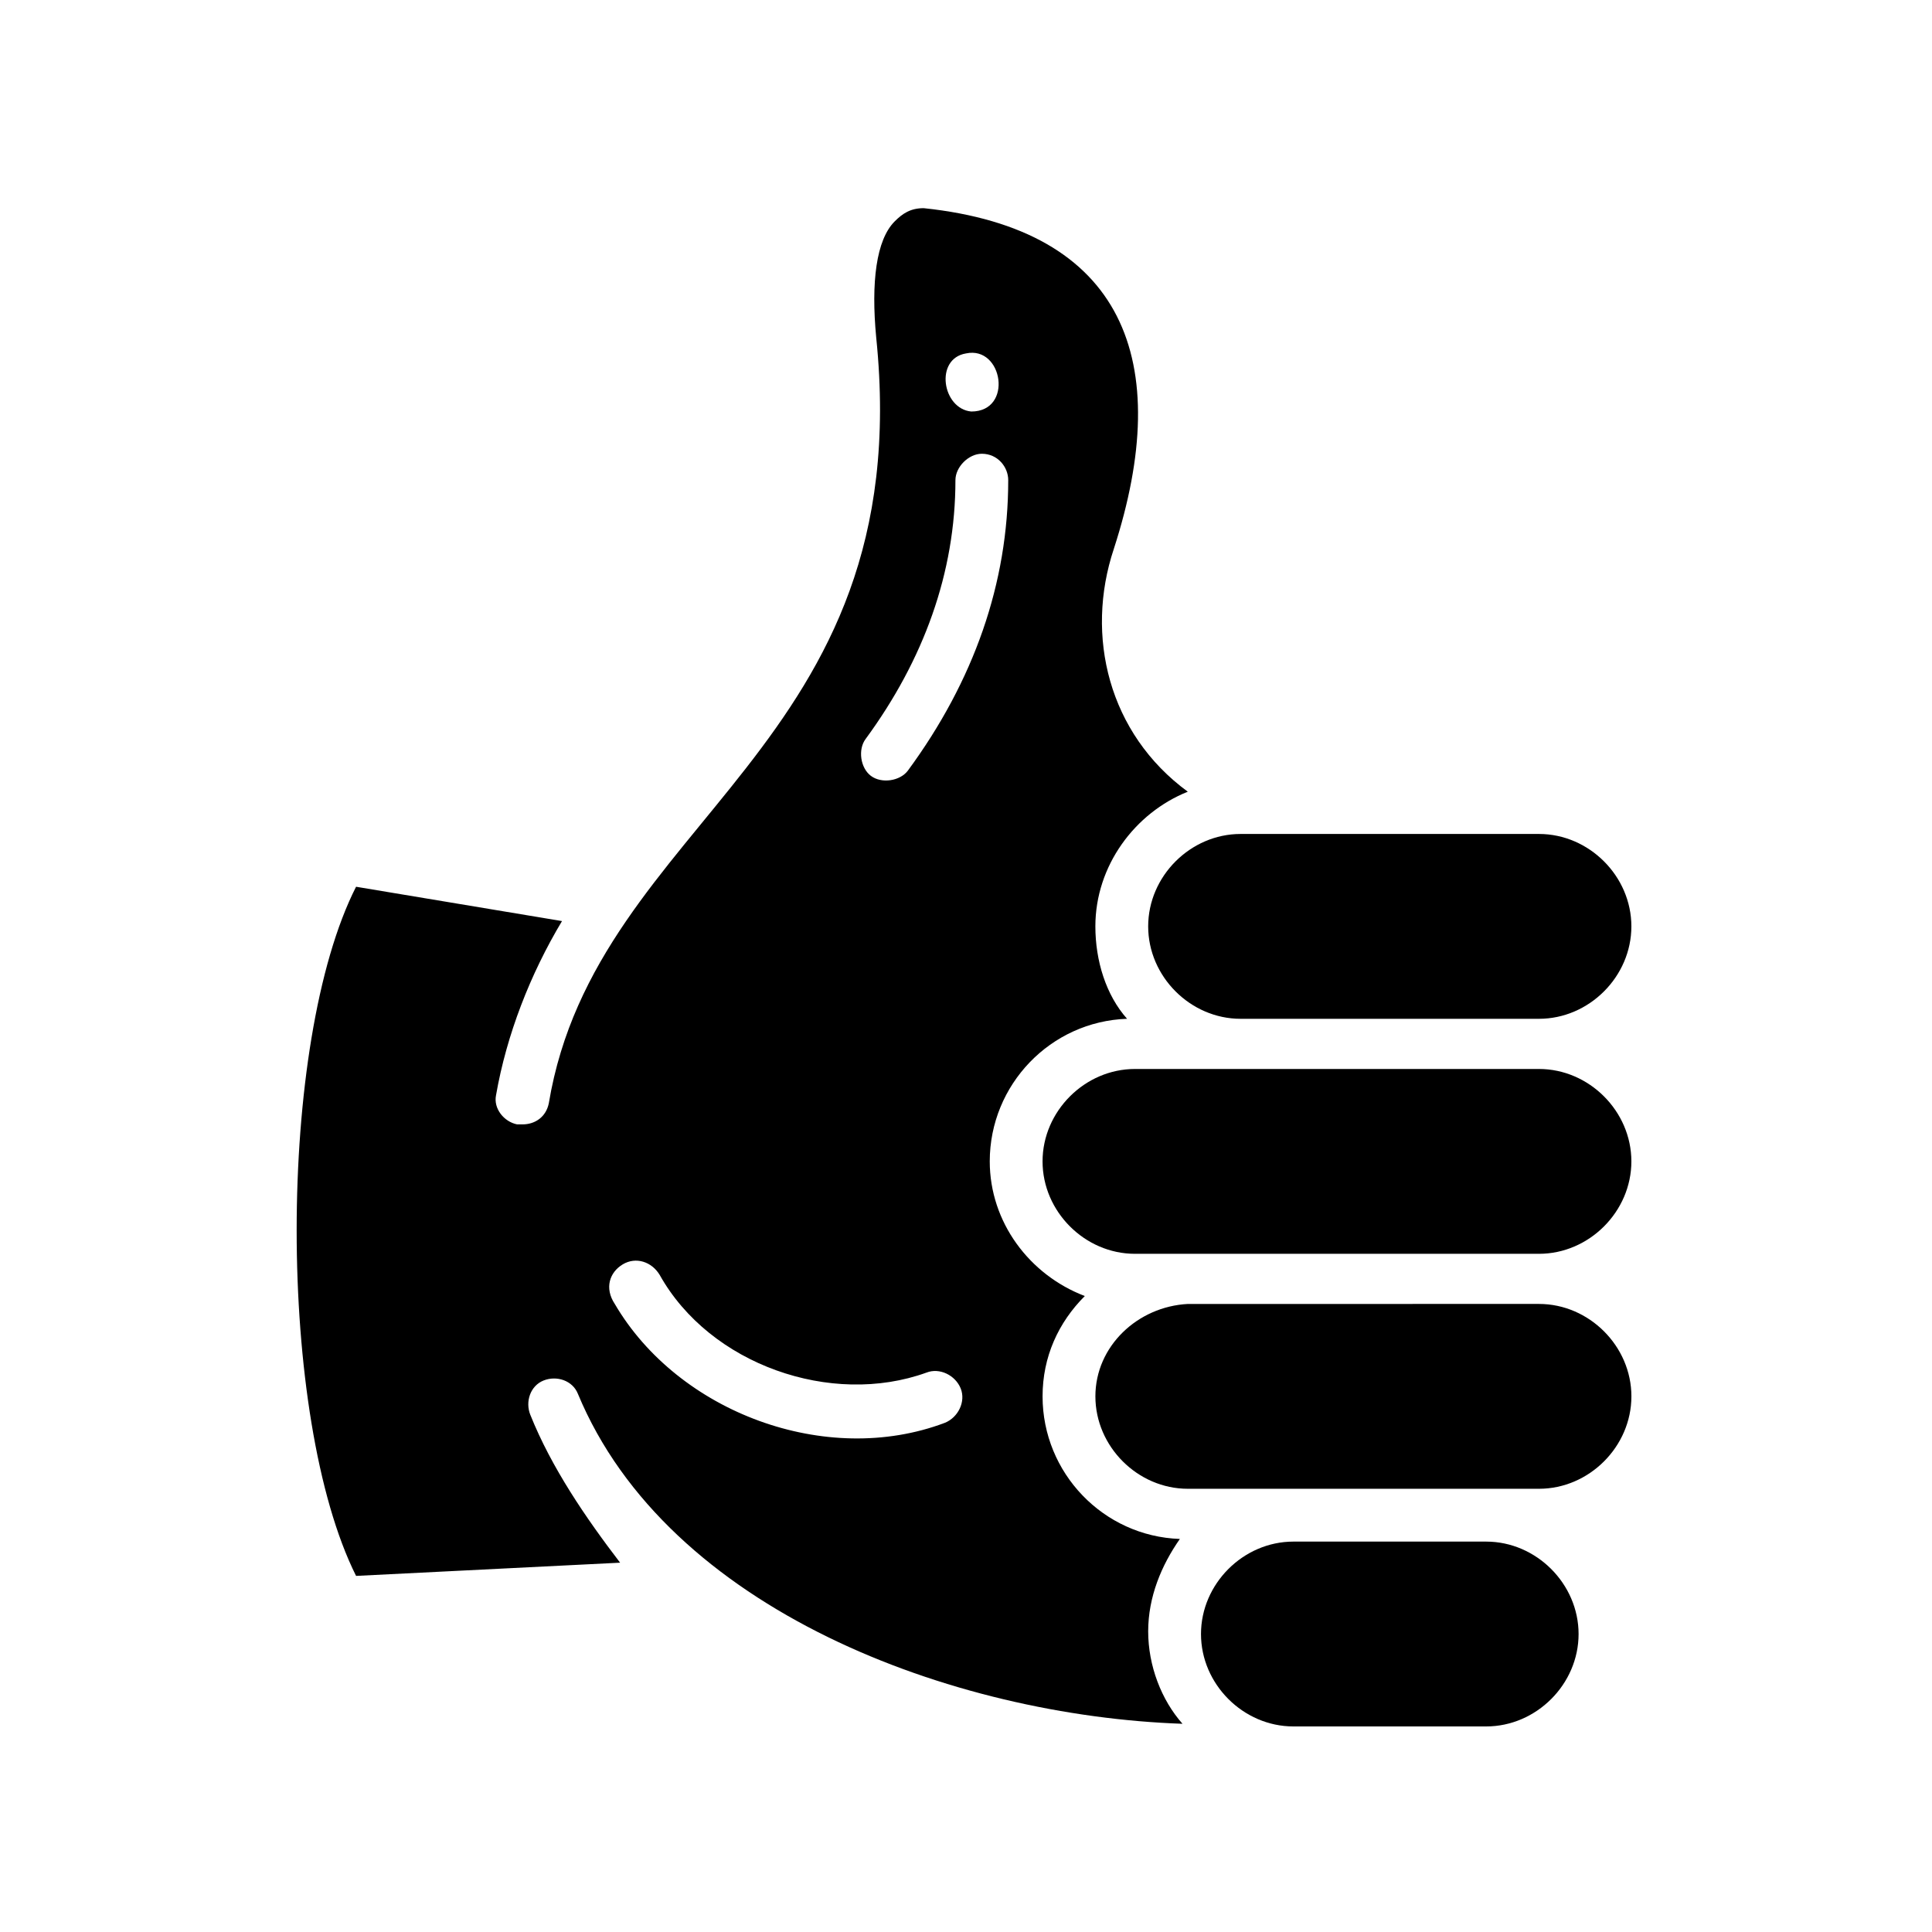
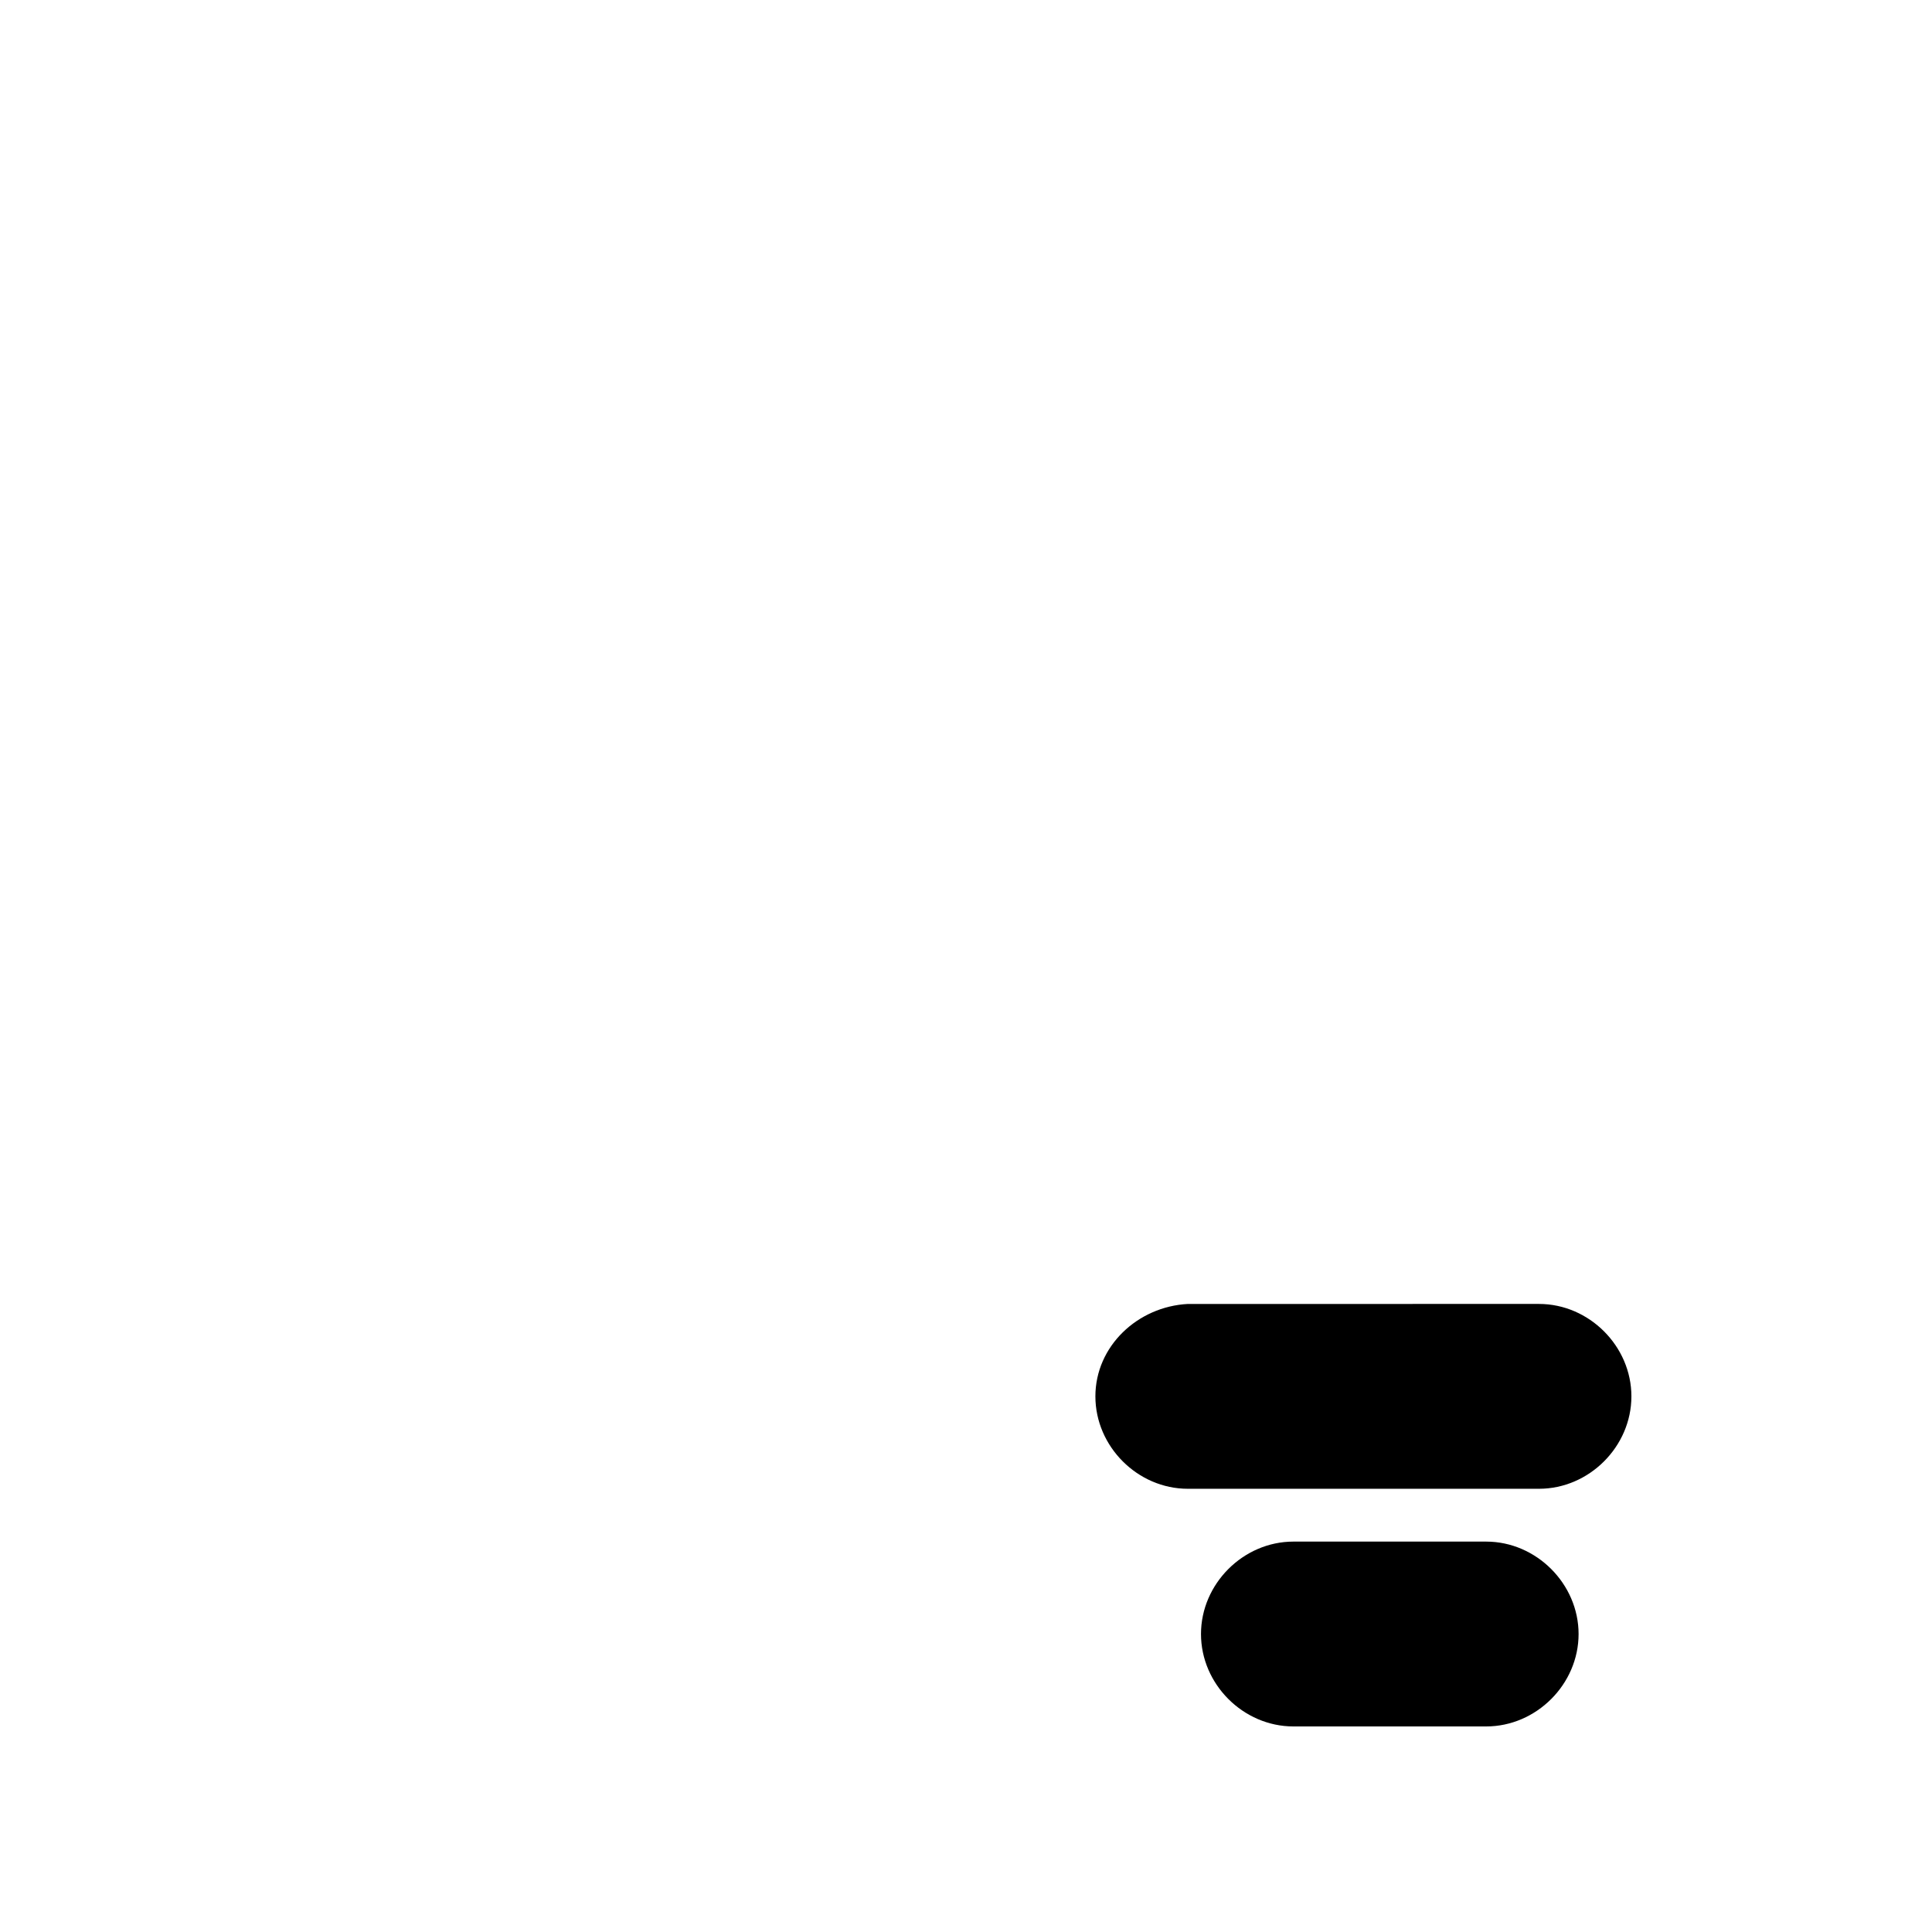
<svg xmlns="http://www.w3.org/2000/svg" fill="#000000" width="800px" height="800px" version="1.1" viewBox="144 144 512 512">
  <g>
    <path d="m434.29 514.05c0 13.297 11.195 24.492 24.492 24.492h93.066c13.297 0 24.492-11.195 24.492-24.492 0-13.297-11.195-24.492-24.492-24.492l-93.066 0.004c-13.297 0.699-24.492 11.195-24.492 24.488z" />
-     <path d="m284.54 518.95c-1.398-3.5 0-7.695 3.5-9.098 3.5-1.398 7.695 0 9.098 3.5 23.789 57.379 99.363 85.367 160.24 87.469-5.598-6.297-9.098-15.395-9.098-24.492 0-9.098 3.5-17.492 8.398-24.492-20.293-0.699-36.387-17.492-36.387-37.785 0-10.496 4.199-19.594 11.195-26.59-14.695-5.598-25.191-19.594-25.191-35.688 0-20.293 16.094-37.086 36.387-37.785-5.598-6.297-8.398-15.395-8.398-24.492 0-16.094 10.496-30.09 24.492-35.688-20.992-15.395-27.289-41.285-19.594-64.375 16.094-49.68 2.801-84.668-50.383-90.266-3.5 0-5.598 1.398-7.695 3.5-4.898 4.898-6.297 16.094-4.898 30.789 11.195 109.16-74.172 127.35-86.766 202.92-0.699 3.5-3.5 5.598-6.996 5.598h-1.398c-3.5-0.699-6.297-4.199-5.598-7.695 2.801-16.094 9.098-32.188 17.492-46.184l-54.578-9.098c-20.992 41.285-20.992 140.65 0 182.63l69.973-3.5c-9.098-11.895-18.195-25.188-23.793-39.184zm115.46-281.29c9.797-2.098 12.594 15.395 1.398 15.395-7.699-0.699-9.797-13.996-1.398-15.395zm-26.59 102.16c15.395-20.992 23.789-44.082 23.789-68.574 0-3.5 3.5-6.996 6.996-6.996 4.199 0 6.996 3.5 6.996 6.996 0 27.289-9.098 53.18-26.59 76.973-2.098 2.801-6.996 3.5-9.797 1.398-2.797-2.098-3.496-6.996-1.395-9.797zm-64.379 139.25c3.5-2.098 7.695-0.699 9.797 2.801 13.297 23.789 45.484 34.988 70.672 25.891 3.5-1.398 7.695 0.699 9.098 4.199 1.398 3.5-0.699 7.695-4.199 9.098-31.488 11.895-70.672-2.801-87.469-31.488-2.797-4.203-1.395-8.402 2.102-10.5z" />
-     <path d="m444.78 427.29c-13.297 0-24.492 11.195-24.492 24.492s11.195 24.492 24.492 24.492h107.06c13.297 0 24.492-11.195 24.492-24.492s-11.195-24.492-24.492-24.492h-107.06z" />
    <path d="m537.85 552.54h-51.082c-13.297 0-24.492 11.195-24.492 24.492s11.195 24.492 24.492 24.492h51.082c13.297 0 24.492-11.195 24.492-24.492-0.004-13.293-11.199-24.492-24.492-24.492z" />
-     <path d="m551.84 365.01h-79.07c-13.297 0-24.492 11.195-24.492 24.492s11.195 24.492 24.492 24.492h79.07c13.297 0 24.492-11.195 24.492-24.492s-11.195-24.492-24.492-24.492z" />
  </g>
</svg>